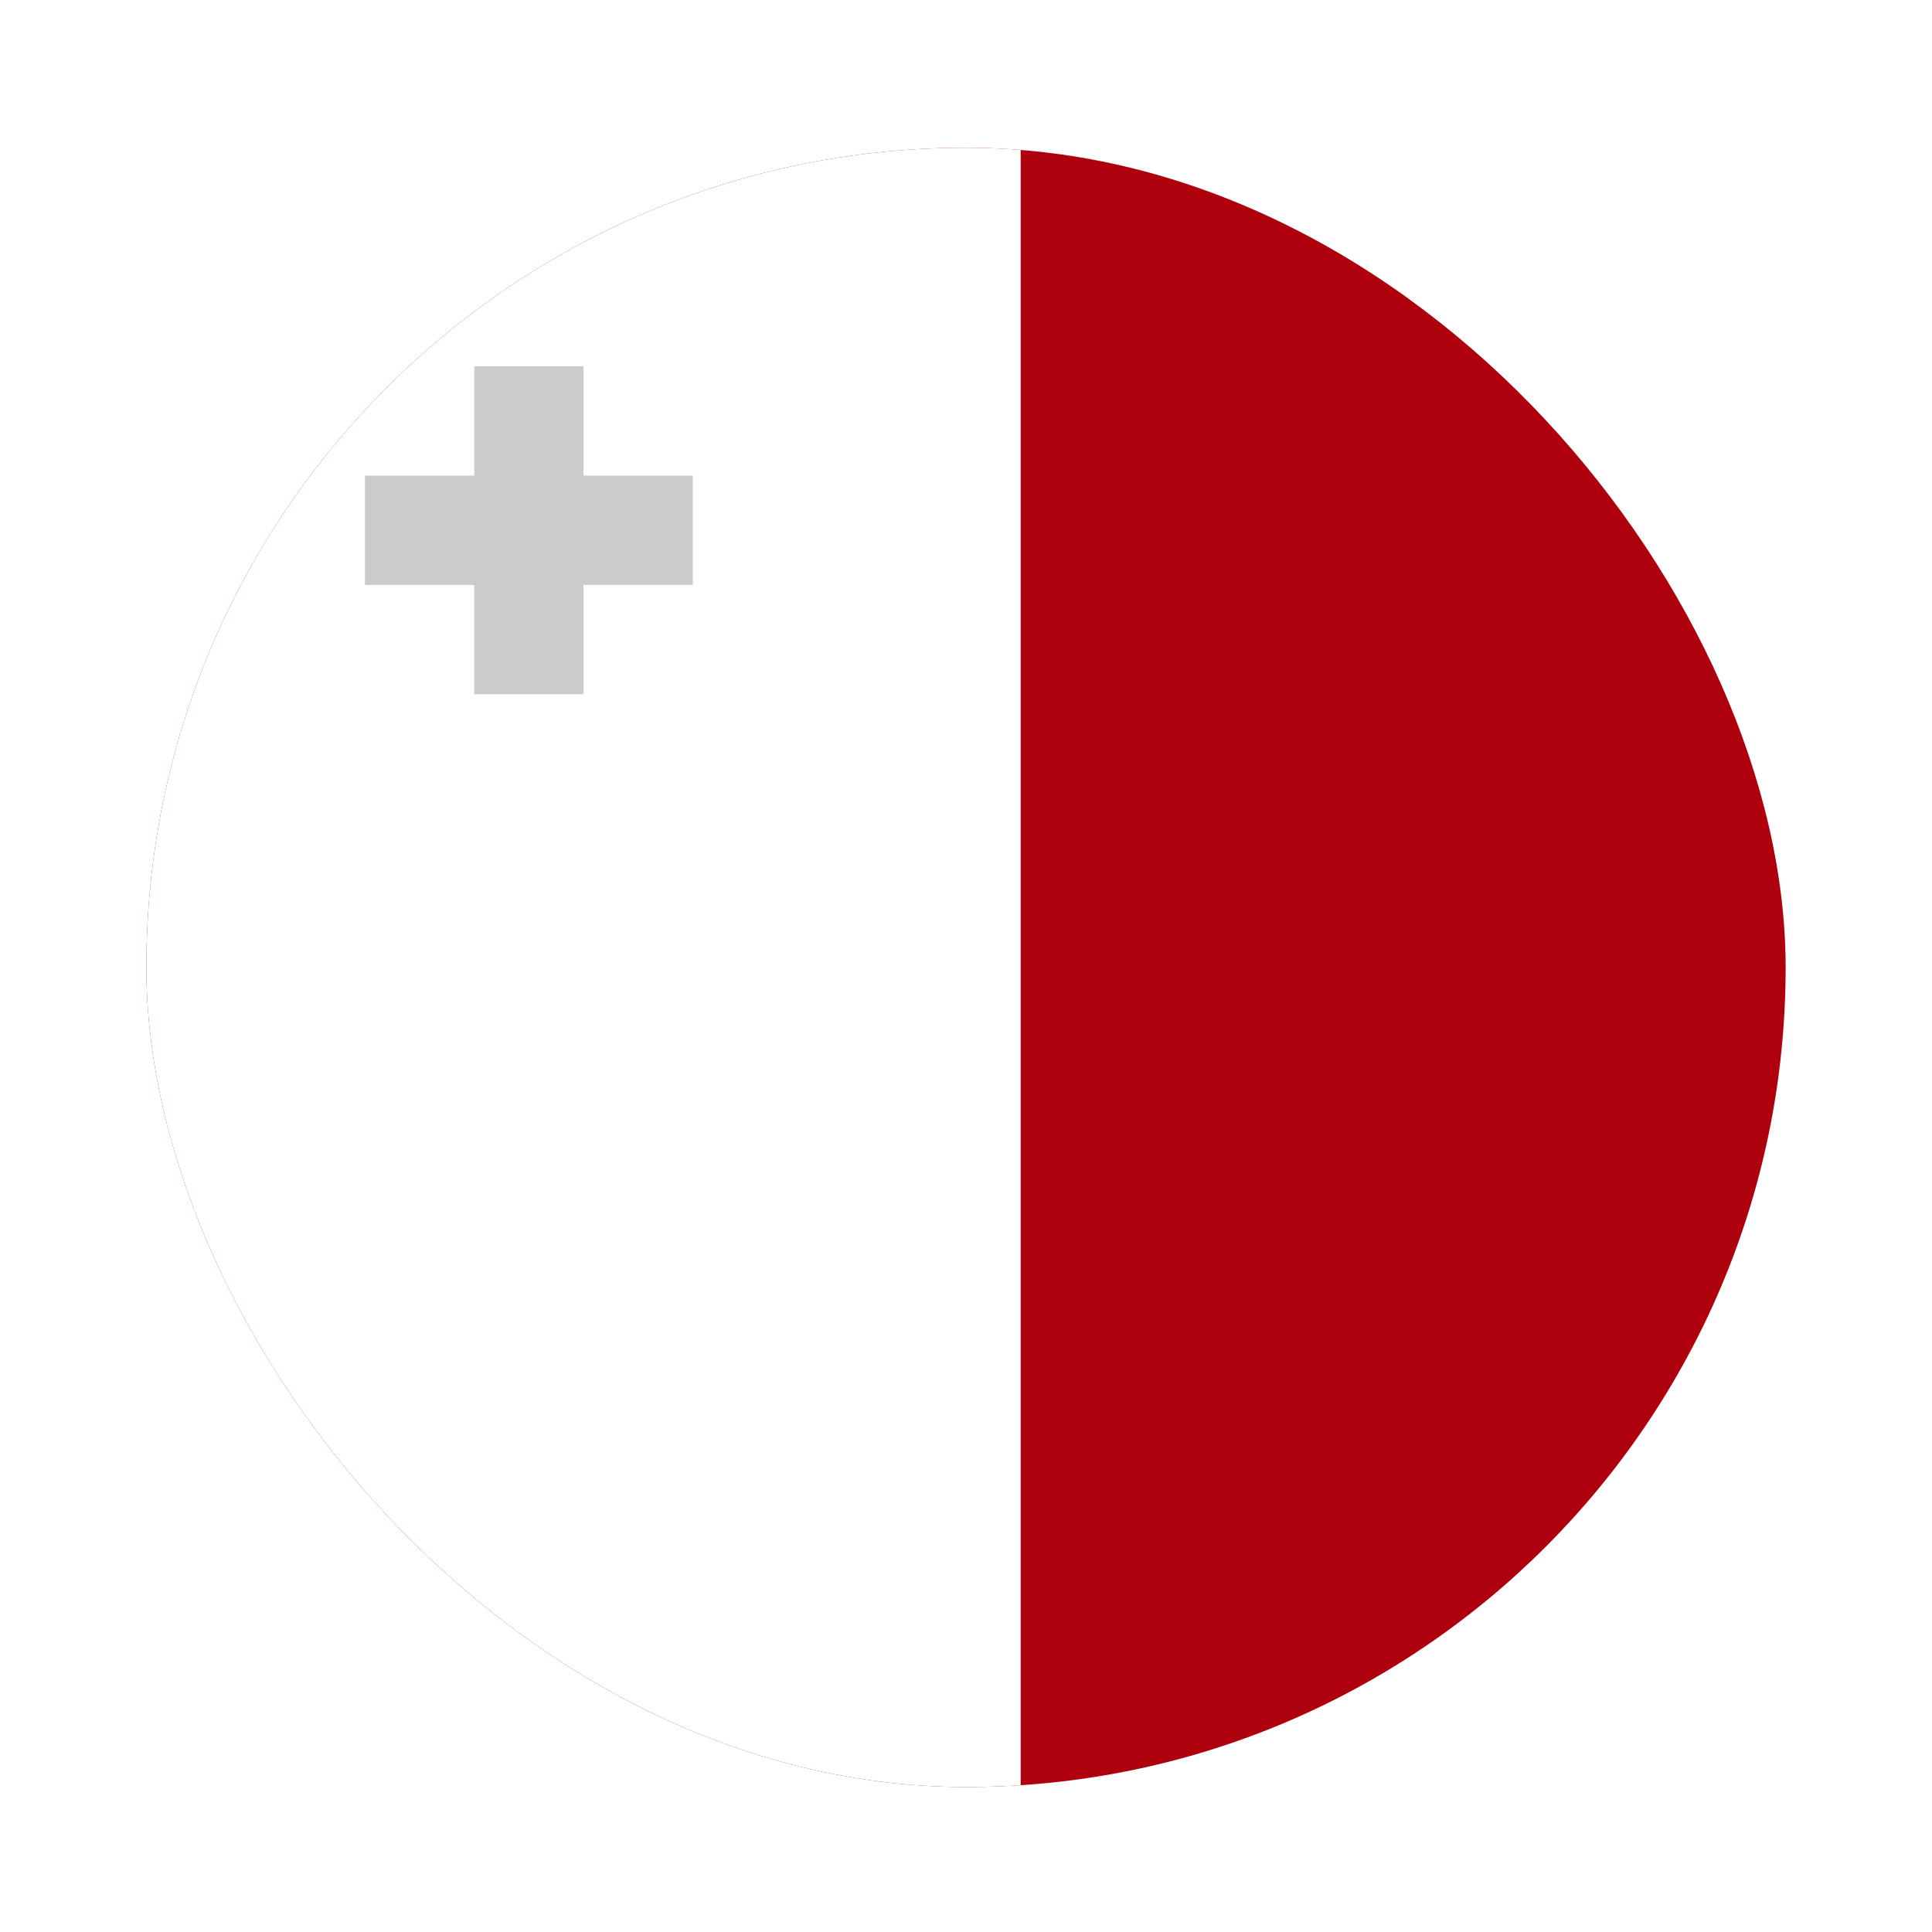
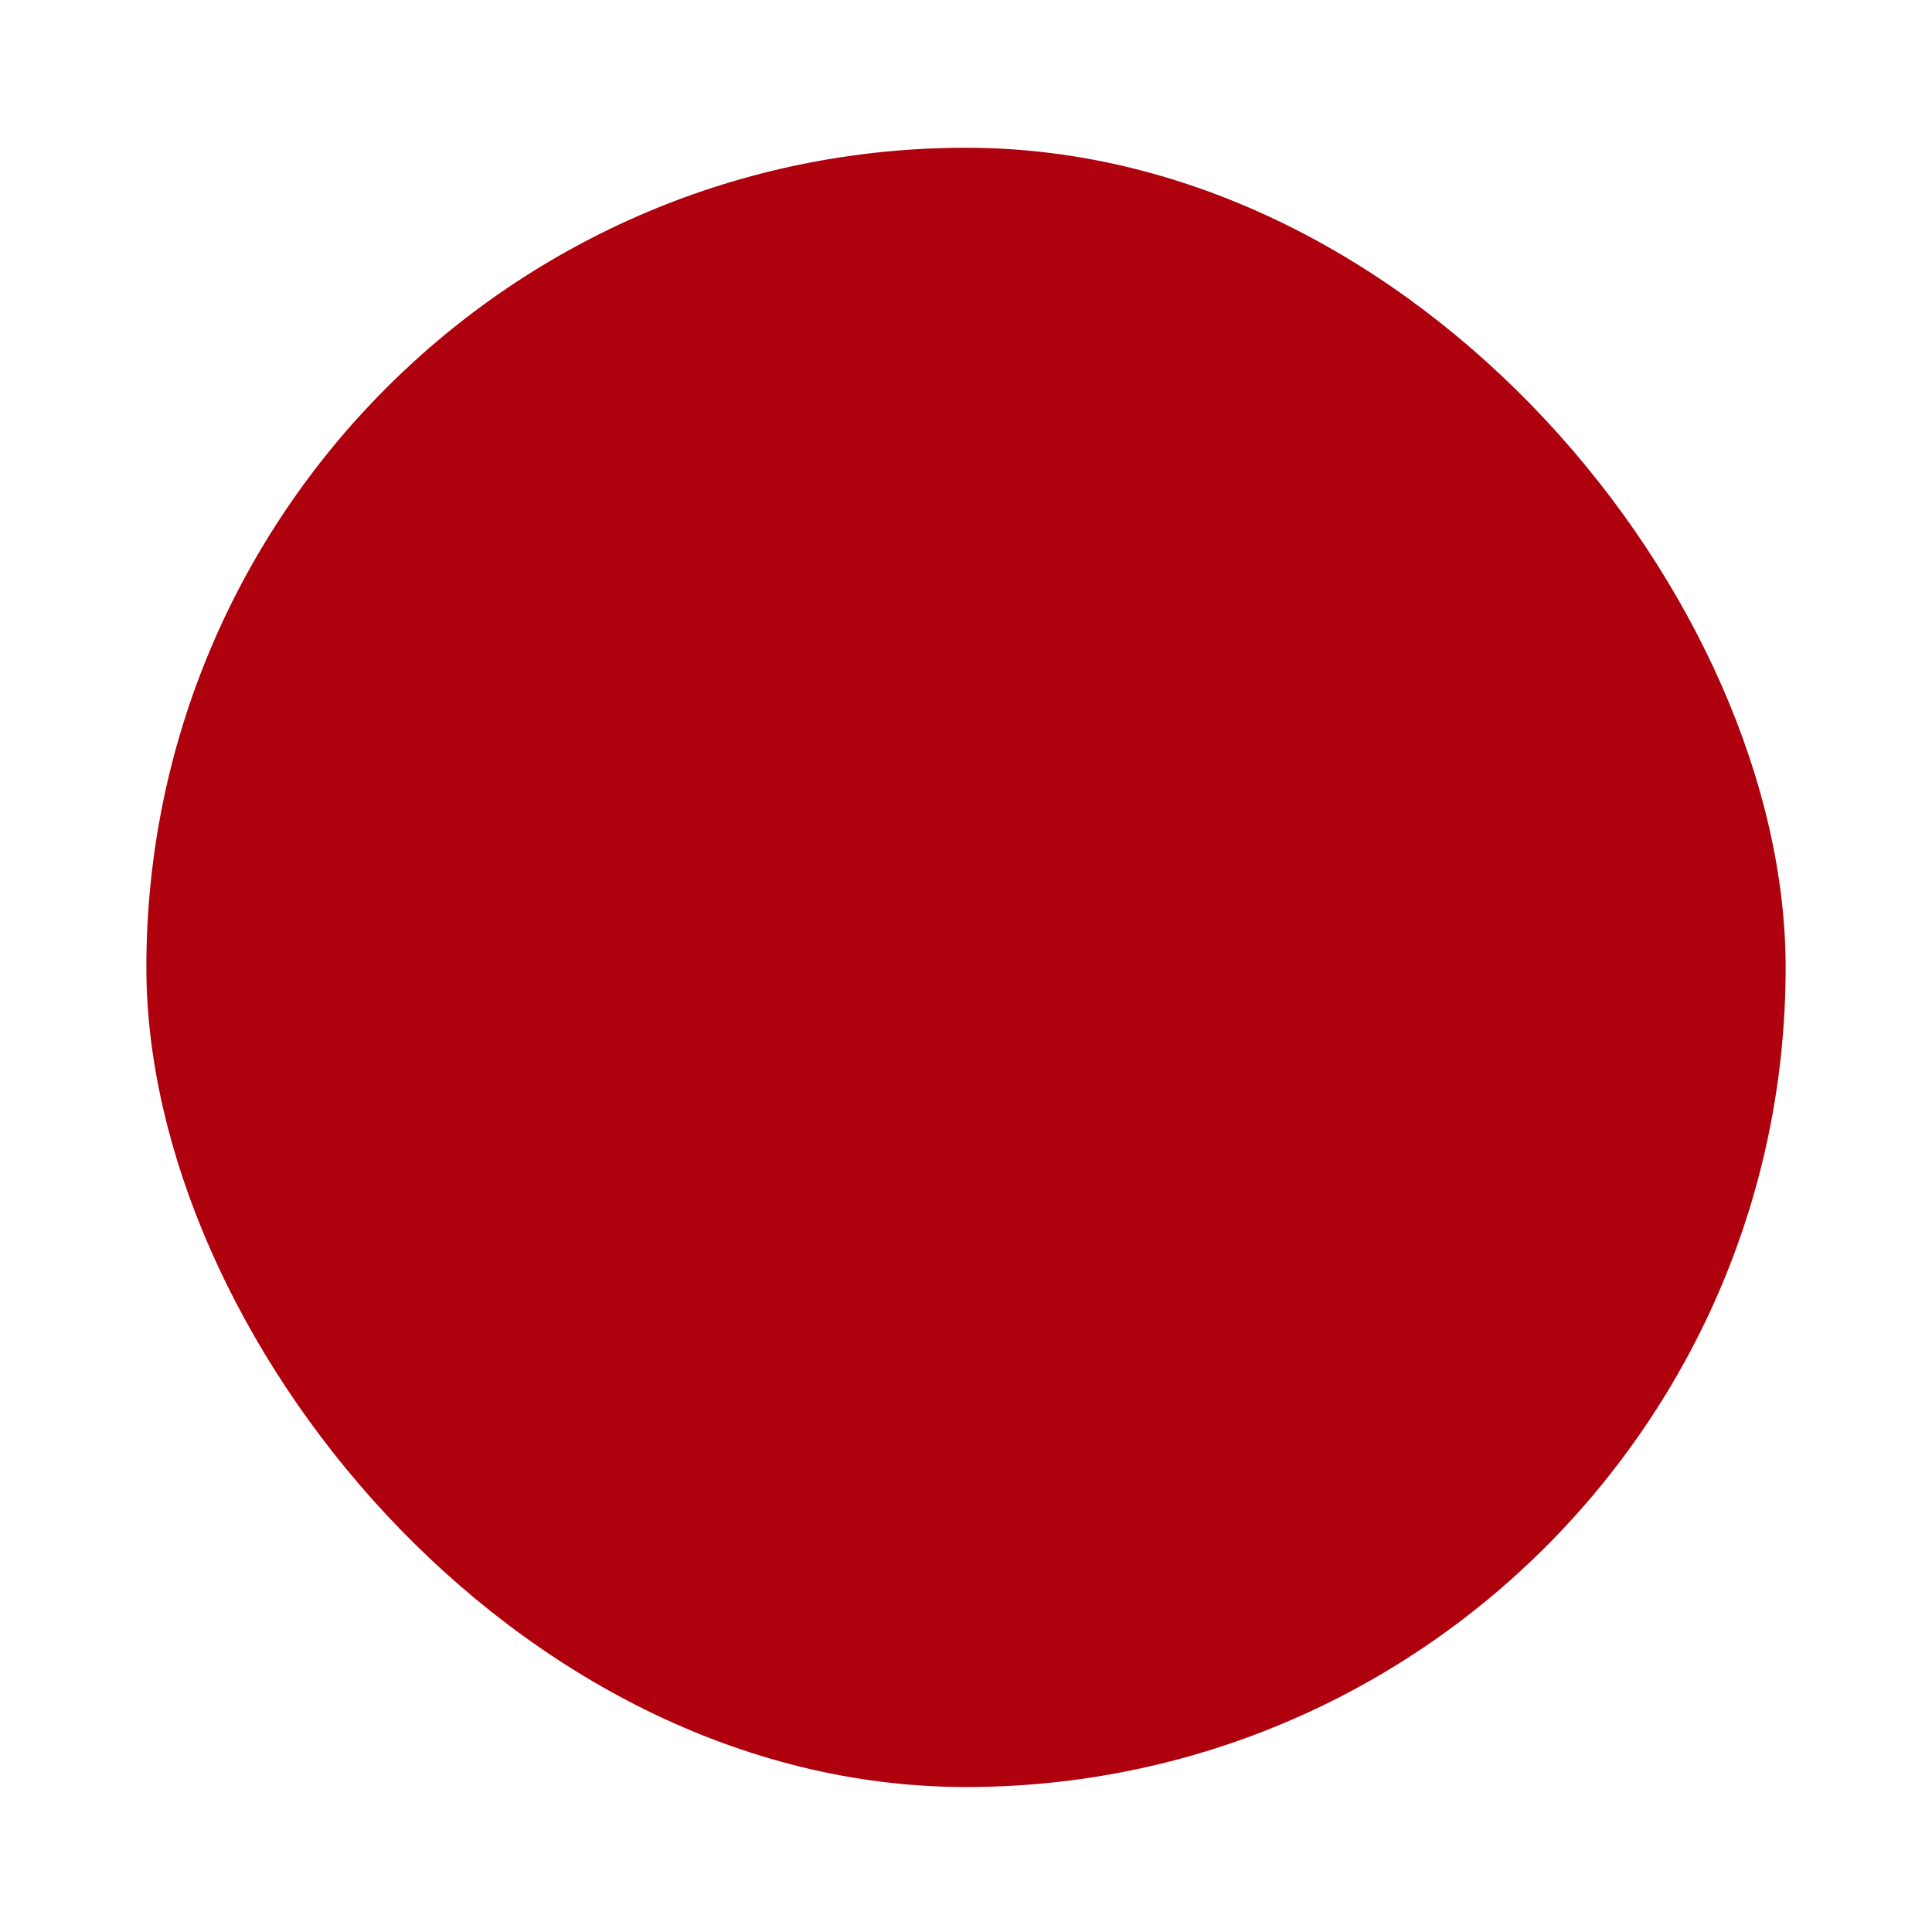
<svg xmlns="http://www.w3.org/2000/svg" width="99" height="99" viewBox="0 0 99 99" fill="none">
  <g filter="url(#filter0_dd_1104_22021)">
    <g clip-path="url(#clip0_1104_22021)">
      <rect x="7.5" y="3" width="84" height="84" rx="42" fill="#AF010D" />
-       <path fill-rule="evenodd" clip-rule="evenodd" d="M-9.299 3H52.301V87H-9.299V3Z" fill="white" />
-       <path fill-rule="evenodd" clip-rule="evenodd" d="M24.301 19.8H18.701V25.4H24.301V31H29.901V25.4H35.501V19.8H29.901V14.2H24.301V19.8Z" fill="#CBCBCB" />
    </g>
  </g>
  <defs>
    <filter id="filter0_dd_1104_22021" x="0.643" y="0.714" width="97.714" height="97.714" filterUnits="userSpaceOnUse" color-interpolation-filters="sRGB">
      <feFlood flood-opacity="0" result="BackgroundImageFix" />
      <feColorMatrix in="SourceAlpha" type="matrix" values="0 0 0 0 0 0 0 0 0 0 0 0 0 0 0 0 0 0 127 0" result="hardAlpha" />
      <feOffset dy="4.571" />
      <feGaussianBlur stdDeviation="3.429" />
      <feComposite in2="hardAlpha" operator="out" />
      <feColorMatrix type="matrix" values="0 0 0 0 0.259 0 0 0 0 0.278 0 0 0 0 0.298 0 0 0 0.08 0" />
      <feBlend mode="normal" in2="BackgroundImageFix" result="effect1_dropShadow_1104_22021" />
      <feColorMatrix in="SourceAlpha" type="matrix" values="0 0 0 0 0 0 0 0 0 0 0 0 0 0 0 0 0 0 127 0" result="hardAlpha" />
      <feOffset />
      <feGaussianBlur stdDeviation="0.286" />
      <feComposite in2="hardAlpha" operator="out" />
      <feColorMatrix type="matrix" values="0 0 0 0 0.259 0 0 0 0 0.278 0 0 0 0 0.298 0 0 0 0.32 0" />
      <feBlend mode="normal" in2="effect1_dropShadow_1104_22021" result="effect2_dropShadow_1104_22021" />
      <feBlend mode="normal" in="SourceGraphic" in2="effect2_dropShadow_1104_22021" result="shape" />
    </filter>
    <clipPath id="clip0_1104_22021">
      <rect x="7.5" y="3" width="84" height="84" rx="42" fill="white" />
    </clipPath>
  </defs>
</svg>